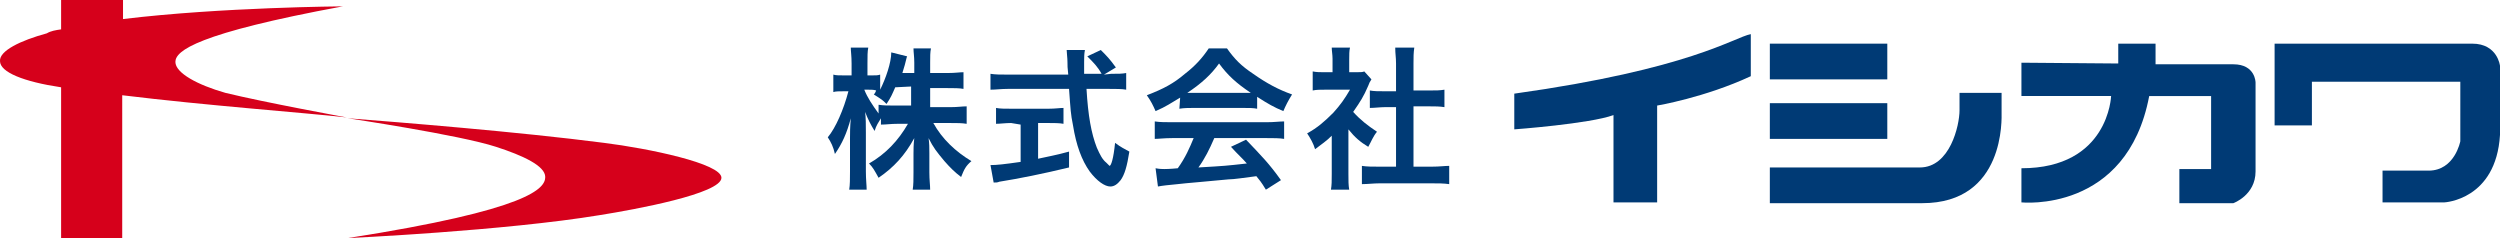
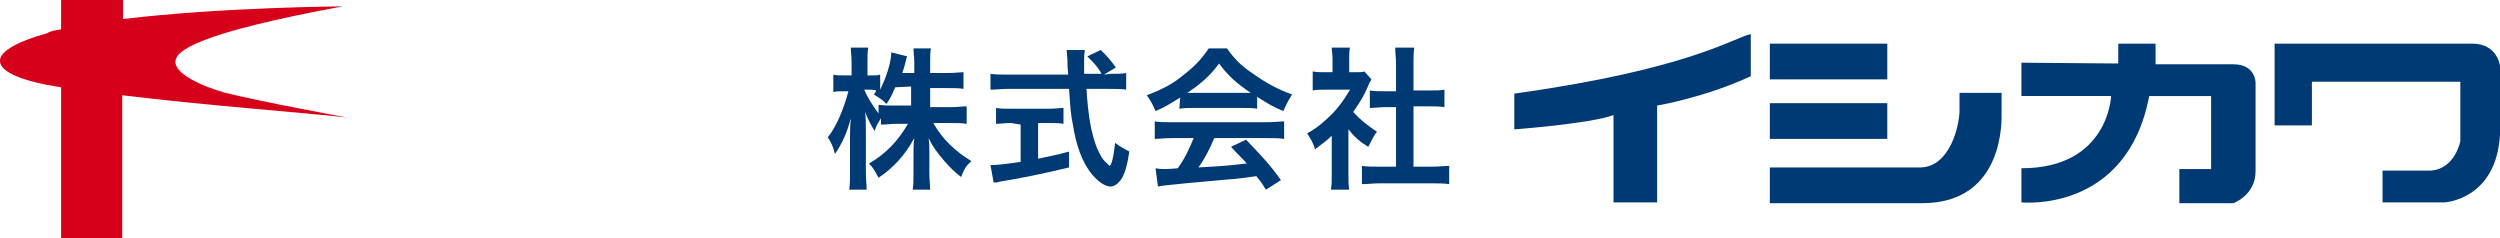
<svg xmlns="http://www.w3.org/2000/svg" version="1.1" id="レイヤー_1" x="0px" y="0px" viewBox="0 0 315 30" style="enable-background:new 0 0 315 30;" xml:space="preserve">
  <style type="text/css">
	.st0{fill:#D6001B;}
	.st1{fill:#003A75;}
</style>
  <g>
    <g>
      <path class="st0" d="M43.7,14.8c0,0-10.4-1.9-15.3-3.1c-3.5-1-6.3-2.5-6.3-3.9s2.7-3.6,21.1-7c0,0-15.3,0.1-27.7,1.6V0H7.7v3.7    C7,3.8,6.4,3.9,5.9,4.2C2.6,5.1-0.1,6.4,0,7.7c0,1.4,3,2.6,7.7,3.3v19h7.7V12C26,13.3,38.4,14.2,43.7,14.8z" />
-       <path class="st0" d="M76.1,18c-10.8-1.4-25.9-2.6-32.3-3.1c0,0,14.1,2.1,18.7,3.6c3.4,1.1,6.2,2.4,6.2,3.8c0,1.4-1.8,4.1-24.9,7.7    c0,0,19.7-0.9,31.8-2.9c4.4-0.7,15.3-2.7,15.3-4.7C90.9,20.6,81.7,18.7,76.1,18z" />
    </g>
    <g>
      <path class="st1" d="M190.8,11.8v4.5c0,0,9.5-0.7,12.5-1.8v11h5.5V13.3c0,0,6-1,11.8-3.7c0,0,0-3.3,0-5.3    C218.5,4.7,213,8.7,190.8,11.8z" />
      <rect x="223" y="5.5" class="st1" width="14.8" height="4.5" />
      <rect x="223" y="13" class="st1" width="14.8" height="4.5" />
      <path class="st1" d="M242.2,25.6H223v-4.5h18.9c3.8,0,5-5.3,5-7.2v-2.2h5.3v2.5C252.2,14.8,252.7,25.6,242.2,25.6z" />
      <path class="st1" d="M254.7,7.9v4.2H266c0,0-0.3,9.1-11.3,9.1v4.3c0,0,13.3,1.4,16.1-13.4h7.8v9.2h-4v4.3h6.8c0,0,2.8-1,2.8-4    s0-11.2,0-11.2s0-2.3-2.8-2.3c-2.8,0-9.8,0-9.8,0V5.5h-4.7V8L254.7,7.9L254.7,7.9z" />
      <path class="st1" d="M286.6,5.5v10.3h4.7v-5.5H310v7.5c0,0-0.7,3.7-4,3.7c-3.8,0-5.8,0-5.8,0v4h7.8c0,0,6.5-0.3,7-8.5V8.3    c0,0-0.3-2.8-3.5-2.8S286.6,5.5,286.6,5.5z" />
    </g>
    <g>
      <path class="st1" d="M117,13.5h2.8c0.9,0,1.4-0.1,2-0.1v2.2c-0.6-0.1-1.2-0.1-2.1-0.1h-2.1c1.1,2,2.8,3.6,4.8,4.8    c-0.7,0.6-0.9,1-1.3,2c-0.8-0.6-1.4-1.2-2.1-2c-1-1.2-1.4-1.7-2-2.9c0.1,0.6,0.1,1.3,0.1,1.9v2.4c0,1,0.1,1.6,0.1,2.2H115    c0.1-0.6,0.1-1.3,0.1-2.2v-2.3c0-0.5,0-1.2,0.1-2c-1.2,2.2-2.6,3.7-4.5,5c-0.5-0.9-0.7-1.3-1.2-1.8c2.1-1.2,3.7-2.9,4.9-5h-1.3    c-0.9,0-1.4,0.1-2.1,0.1v-0.8c-0.3,0.5-0.6,0.9-0.8,1.6c-0.5-0.8-0.8-1.4-1.2-2.4c0.1,0.6,0.1,1.7,0.1,2.6v4.9    c0,1,0.1,1.8,0.1,2.3h-2.2c0.1-0.6,0.1-1.4,0.1-2.3v-4.2c0-0.7,0-1.3,0.1-2.5c-0.5,1.9-1.1,3.2-2,4.5c-0.2-0.9-0.5-1.5-0.9-2.1    c1-1.2,2-3.5,2.6-5.8h-0.6c-0.6,0-1,0-1.3,0.1V9.4c0.3,0.1,0.7,0.1,1.3,0.1h1V8c0-1-0.1-1.5-0.1-2h2.2c-0.1,0.5-0.1,1.1-0.1,2v1.5    h0.6c0.5,0,0.7,0,1-0.1v1.9c0.7-1.4,1.4-3.4,1.4-4.7l2,0.5c-0.1,0.2-0.1,0.4-0.3,1.1c-0.1,0.4-0.2,0.6-0.3,1h1.5V7.9    c0-0.8-0.1-1.3-0.1-1.8h2.2c-0.1,0.5-0.1,1-0.1,1.8v1.3h2.2c1,0,1.5-0.1,2-0.1v2.1c-0.5-0.1-1.2-0.1-2-0.1h-2.2v2.4H117z     M112.8,11c-0.4,0.9-0.5,1.2-1.1,2.1c-0.5-0.5-0.5-0.5-1.6-1.2c0.2-0.2,0.2-0.3,0.3-0.5c-0.3-0.1-0.6-0.1-1-0.1h-0.5    c0.4,1,1,1.9,1.8,3v-1.1c0.6,0.1,1.2,0.1,2.1,0.1h2v-2.4L112.8,11L112.8,11z" />
      <path class="st1" d="M140,9.3c0.9,0,1.4,0,1.9-0.1v2.1c-0.5-0.1-1.3-0.1-2.2-0.1h-2.8c0.2,3.4,0.6,5.6,1.3,7.4    c0.4,0.9,0.7,1.5,1.2,1.9c0.2,0.2,0.4,0.4,0.4,0.4c0.2,0,0.5-0.9,0.7-2.9c0.8,0.6,1.1,0.7,1.8,1.1c-0.3,1.9-0.6,2.9-1.1,3.6    c-0.4,0.5-0.8,0.8-1.3,0.8c-0.7,0-1.7-0.7-2.6-1.9c-1-1.4-1.7-3.3-2.1-5.8c-0.3-1.5-0.3-1.9-0.5-4.6H127c-0.9,0-1.5,0.1-2.2,0.1    v-2c0.6,0.1,1.3,0.1,2.2,0.1h7.6c-0.1-1-0.1-1-0.1-1.6c0-0.5-0.1-1.2-0.1-1.5h2.3c-0.1,0.5-0.1,1-0.1,1.5c0,0.3,0,0.9,0,1.5h2.2    c-0.5-0.9-1-1.4-1.8-2.2l1.7-0.8c0.8,0.8,1.1,1.1,1.9,2.2l-1.5,0.9L140,9.3L140,9.3z M127.4,15.5c-0.7,0-1.4,0.1-1.9,0.1v-2    c0.5,0.1,1.1,0.1,2,0.1h4.6c0.9,0,1.4-0.1,1.9-0.1v2c-0.5-0.1-1.2-0.1-1.9-0.1h-1.3V20c1.3-0.3,2.1-0.4,3.9-0.9v2    c-3.3,0.8-6.3,1.4-8.8,1.8c-0.2,0.1-0.4,0.1-0.7,0.1l-0.4-2.2c0.8,0,1.7-0.1,3.8-0.4v-4.7L127.4,15.5L127.4,15.5z" />
      <path class="st1" d="M148.7,12.3c-1.2,0.7-1.7,1.1-3.1,1.7c-0.3-0.7-0.6-1.3-1.1-2c2.1-0.8,3.4-1.5,4.8-2.7c1.3-1,2.2-2,3-3.2h2.3    c1,1.4,1.8,2.2,3.3,3.2c1.7,1.2,3.2,2,4.9,2.6c-0.5,0.8-0.8,1.4-1.1,2.1c-1.2-0.5-1.9-0.9-3.3-1.8v1.5c-0.5-0.1-1-0.1-1.7-0.1    h-6.4c-0.5,0-1.1,0-1.7,0.1L148.7,12.3L148.7,12.3z M147.7,17.4c-1,0-1.7,0.1-2.2,0.1v-2.2c0.6,0.1,1.4,0.1,2.2,0.1h11.9    c1,0,1.6-0.1,2.2-0.1v2.2c-0.6-0.1-1.3-0.1-2.2-0.1H153c-0.6,1.4-1.2,2.6-2,3.7c3.4-0.2,3.4-0.2,6.1-0.5c-0.6-0.7-1-1-2-2.1    l1.9-0.9c2,2.1,2.9,3,4.4,5.1l-1.9,1.2c-0.6-1-0.8-1.2-1.2-1.7c-1.6,0.2-2.8,0.4-3.5,0.4c-1.9,0.2-5.7,0.5-6.4,0.6    c-1.1,0.1-2,0.2-2.5,0.3l-0.3-2.3c0.5,0.1,0.9,0.1,1.1,0.1c0.1,0,0.7,0,1.7-0.1c1-1.4,1.5-2.6,2-3.8L147.7,17.4L147.7,17.4z     M156.7,11.7c0.3,0,0.5,0,0.9,0c-1.8-1.2-2.9-2.2-4-3.7c-1,1.4-2.2,2.5-4,3.7c0.3,0,0.4,0,0.8,0H156.7z" />
      <path class="st1" d="M169.9,21.9c0,0.9,0,1.4,0.1,2h-2.3c0.1-0.6,0.1-1.1,0.1-2v-4.8c-0.7,0.7-1.2,1-2.1,1.7c-0.2-0.7-0.6-1.4-1-2    c1.3-0.7,2.2-1.5,3.3-2.6c0.9-1,1.4-1.7,2.1-2.9H167c-0.7,0-1.1,0-1.6,0.1V9c0.5,0.1,0.9,0.1,1.5,0.1h1V7.4c0-0.5-0.1-1-0.1-1.4    h2.3C170,6.4,170,6.9,170,7.5v1.6h0.8c0.6,0,0.9,0,1.1-0.1l0.9,1c-0.2,0.3-0.3,0.5-0.4,0.8c-0.6,1.4-1,2-1.9,3.3    c0.9,1,1.8,1.7,3,2.5c-0.5,0.6-0.7,1.2-1.1,1.9c-1-0.6-1.7-1.2-2.5-2.2V21.9L169.9,21.9z M178.1,21h2.3c1,0,1.6-0.1,2.2-0.1v2.3    c-0.7-0.1-1.4-0.1-2.2-0.1h-6.6c-0.7,0-1.5,0.1-2.2,0.1v-2.3c0.6,0.1,1.3,0.1,2.2,0.1h2.1v-7.5h-1.4c-0.6,0-1.3,0.1-1.9,0.1v-2.2    c0.5,0.1,1.1,0.1,1.9,0.1h1.4V8c0-0.8-0.1-1.2-0.1-2h2.4c-0.1,0.7-0.1,1.2-0.1,2v3.4h2c0.9,0,1.3,0,1.9-0.1v2.2    c-0.6-0.1-1.2-0.1-1.9-0.1h-2L178.1,21L178.1,21z" />
    </g>
  </g>
</svg>